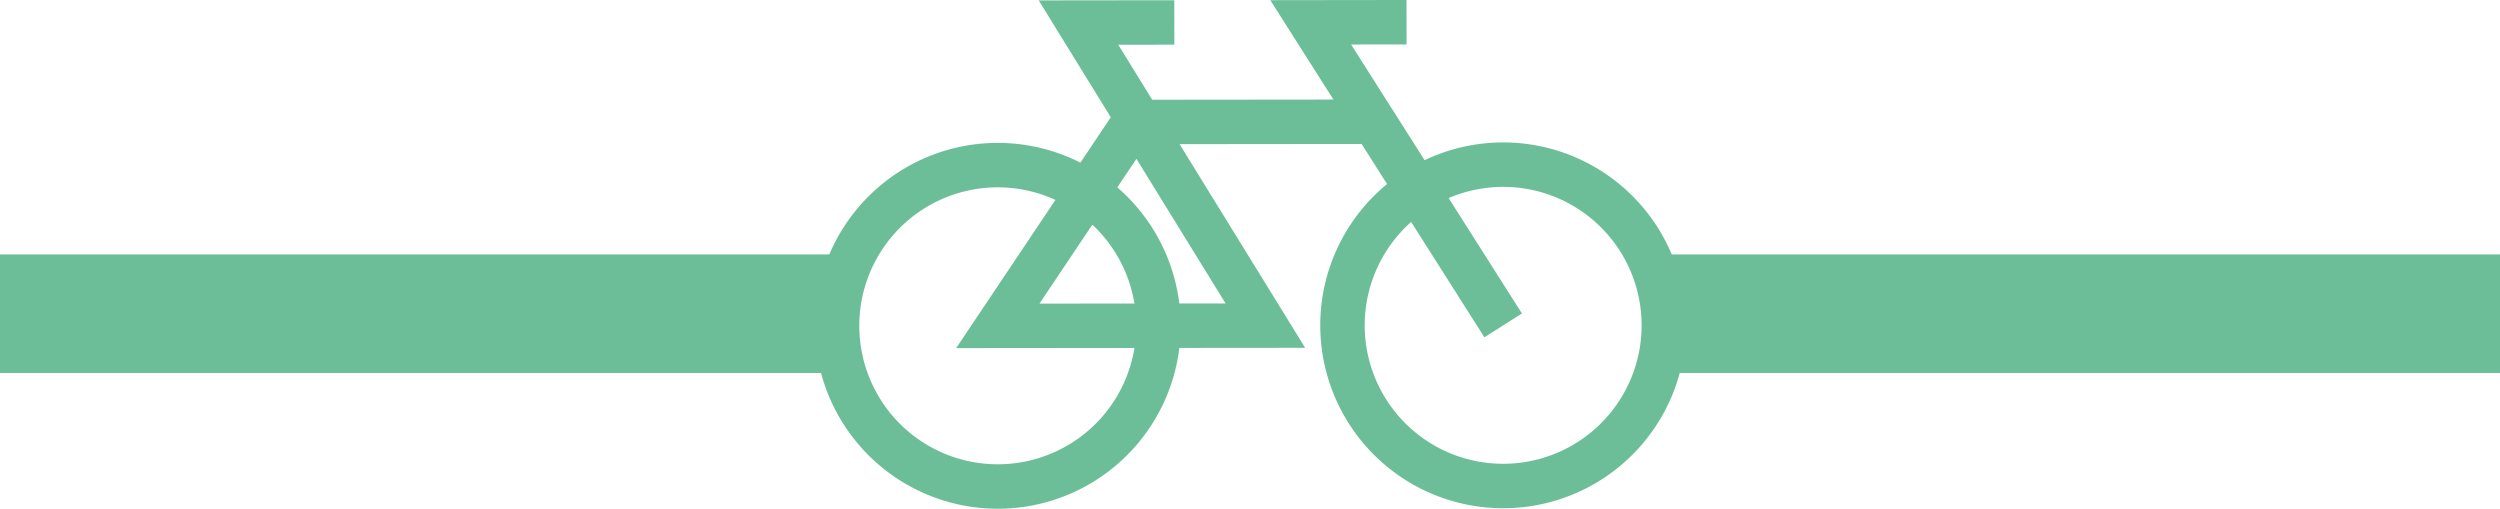
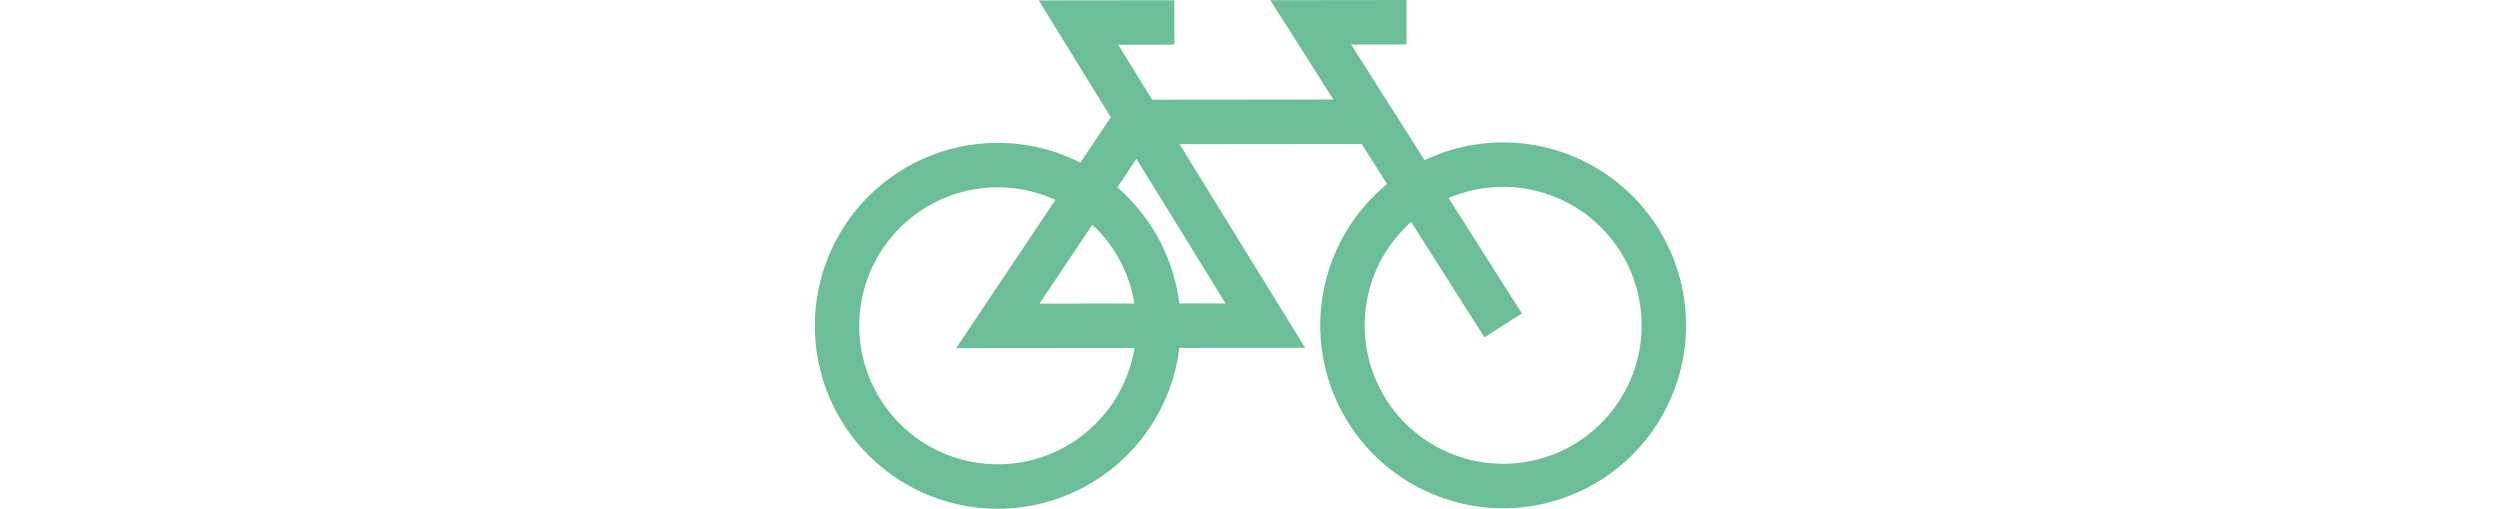
<svg xmlns="http://www.w3.org/2000/svg" width="154.174" height="31.376" viewBox="0 0 154.174 31.376">
  <defs>
    <clipPath id="clip-path">
      <rect id="Rectangle_324" data-name="Rectangle 324" width="154.174" height="31.376" transform="translate(0 0)" fill="none" />
    </clipPath>
  </defs>
  <g id="Group_1544" data-name="Group 1544" transform="translate(0 0)" clip-path="url(#clip-path)">
    <path id="Path_3495" data-name="Path 3495" d="M72.42,1.385l-5.91.007L78.035,20.081l-16.5.015L69.957,7.522l14.668-.015M92.7,20.067,80.831,1.378l5.91-.008m-3.951,18.7a9.909,9.909,0,1,0,9.9-9.916A9.913,9.913,0,0,0,82.79,20.074Zm-31.168.033a9.91,9.91,0,1,0,9.9-9.92A9.907,9.907,0,0,0,51.622,20.107Z" fill="none" stroke="#6cbe99" stroke-miterlimit="3.864" stroke-width="2.741" />
-     <line id="Line_256" data-name="Line 256" x2="51.805" transform="translate(0 19.346)" fill="none" stroke="#6cbe99" stroke-width="7.31" />
-     <line id="Line_257" data-name="Line 257" x2="51.805" transform="translate(102.369 19.346)" fill="none" stroke="#6cbe99" stroke-width="7.31" />
  </g>
</svg>